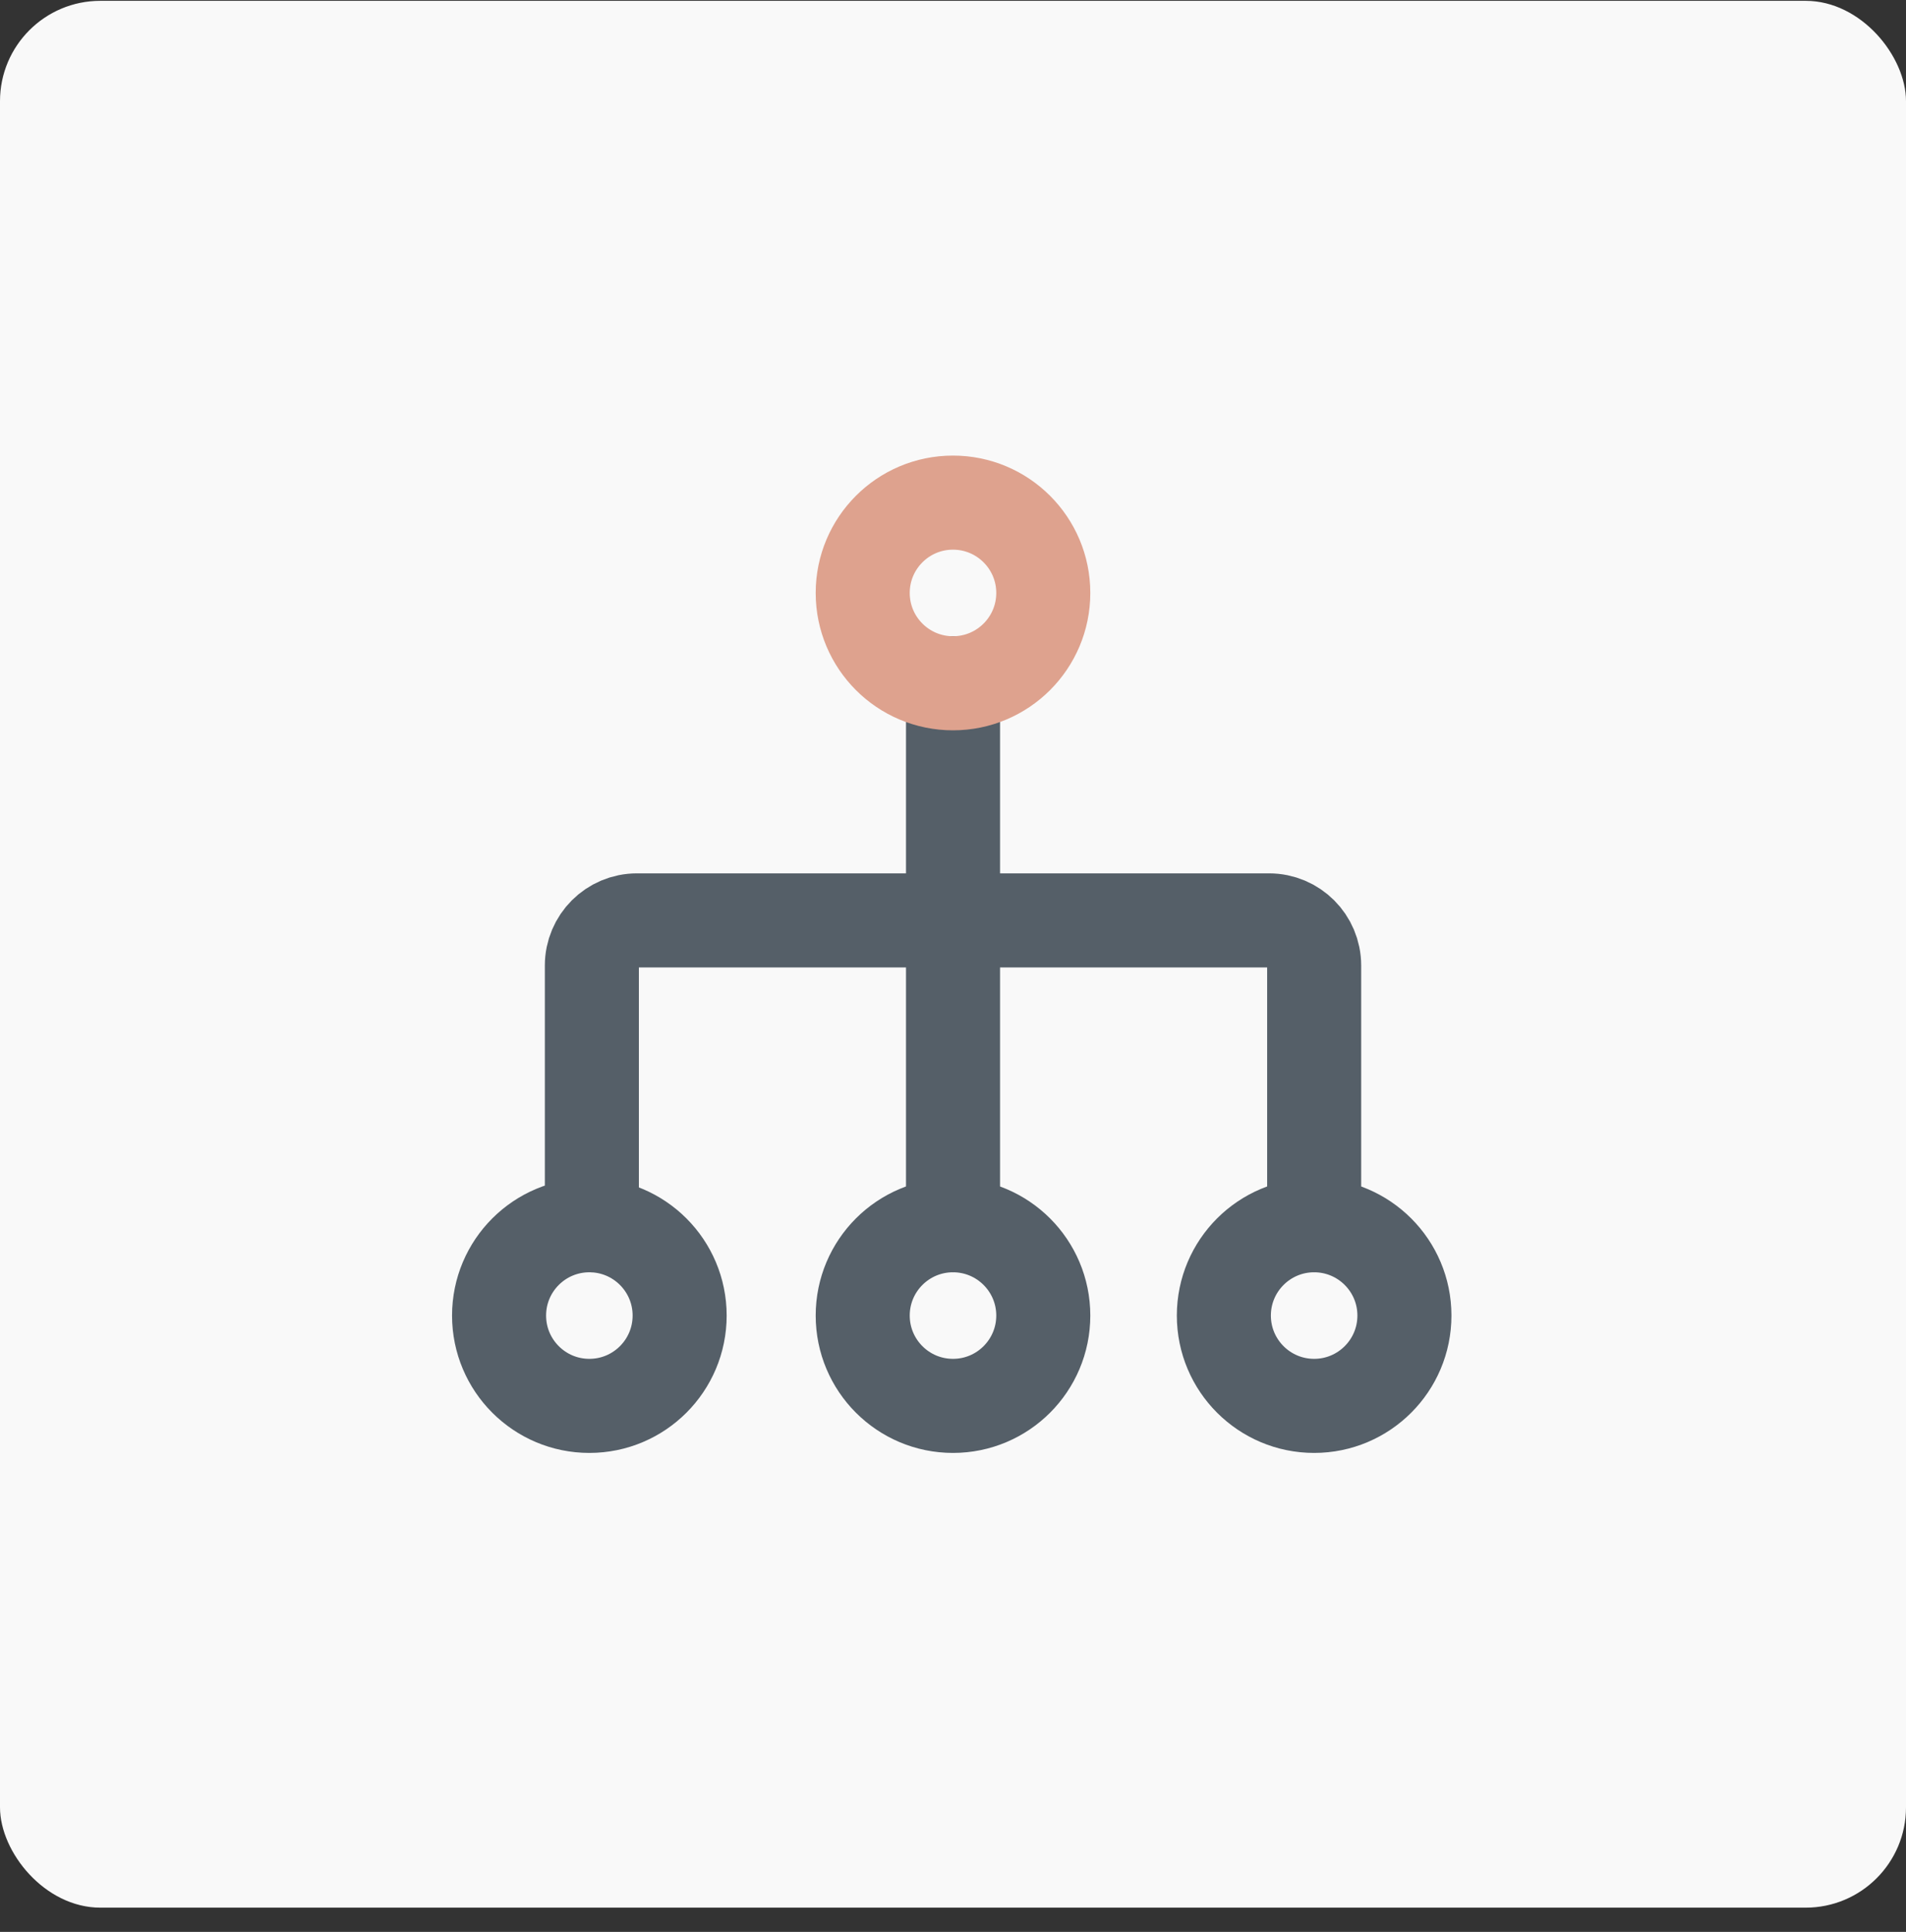
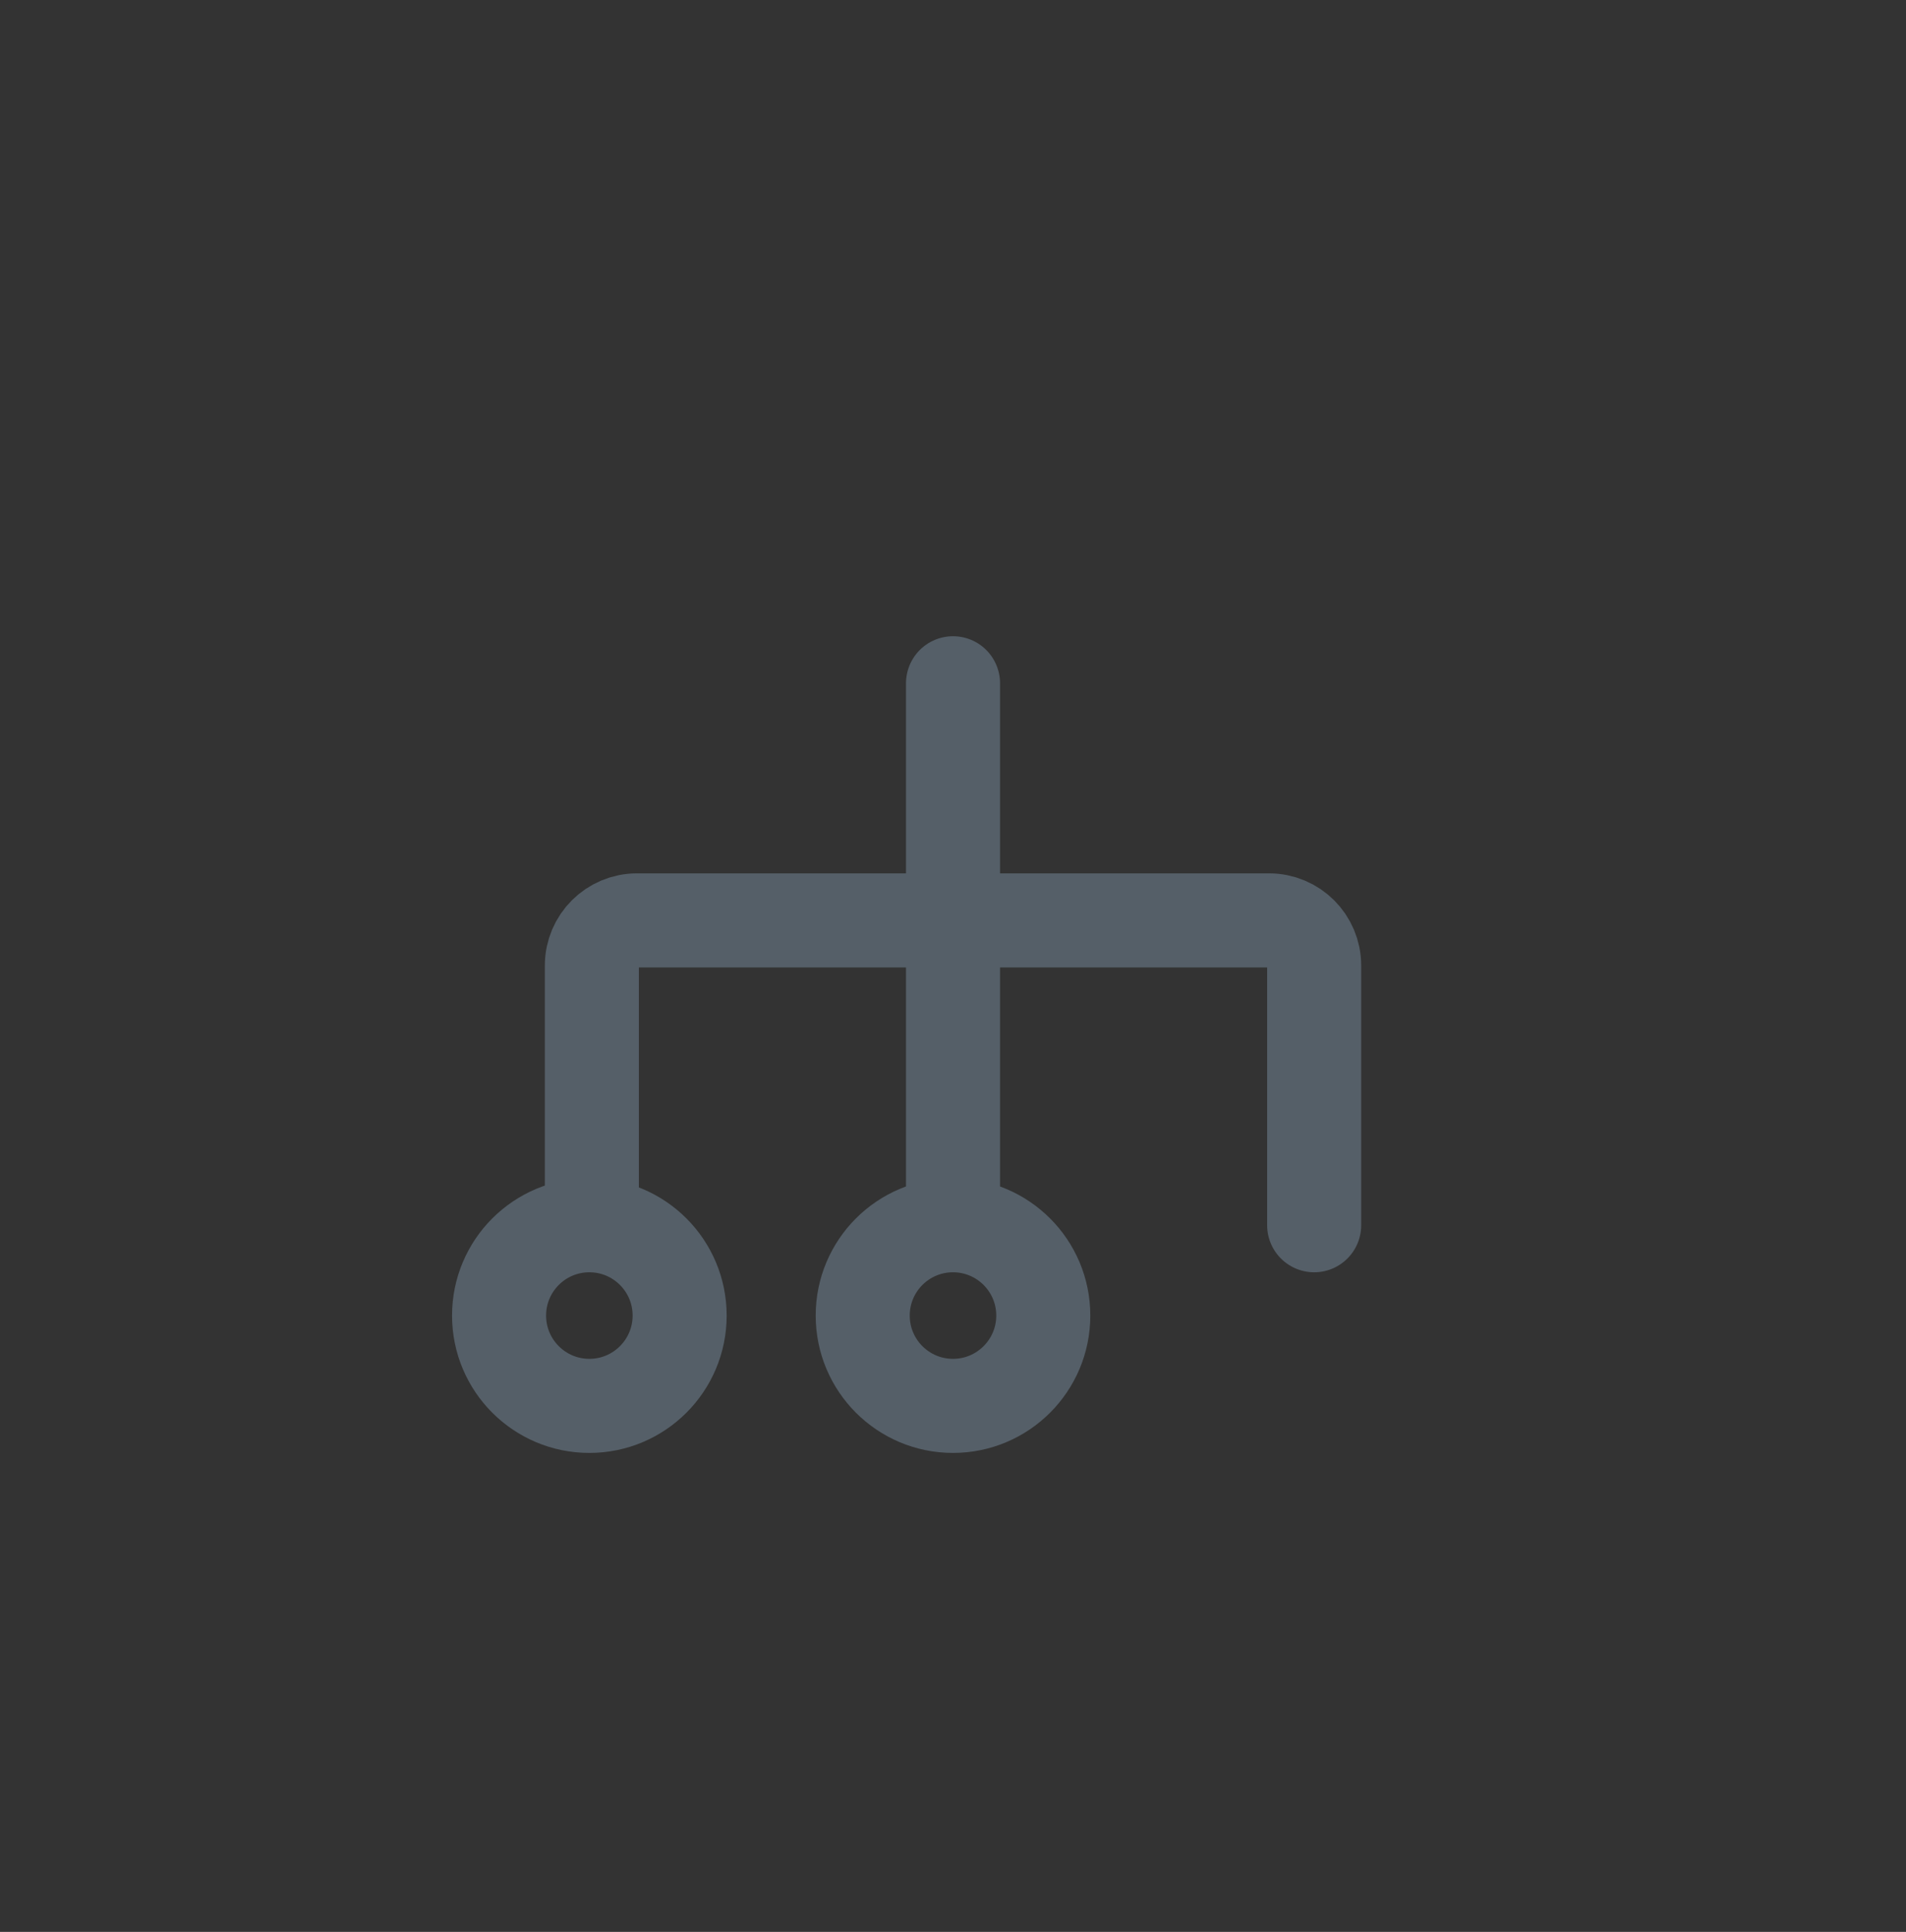
<svg xmlns="http://www.w3.org/2000/svg" width="76" height="77" viewBox="0 0 76 77" fill="none">
  <rect x="0" y="0" width="76" height="77" fill="#333333" stroke="none" />
-   <rect y="0.033" width="76" height="76" rx="4" fill="#F9F9F9" />
  <path d="M38.001 27.233L38.001 48.834M52.401 48.834L52.401 38.484C52.401 37.489 51.595 36.684 50.601 36.684L25.4 36.684C24.406 36.684 23.6 37.489 23.6 38.484L23.6 48.834" stroke="#555F68" stroke-width="3.75" stroke-linecap="round" />
  <path d="M38 56.034C36.011 56.034 34.4 54.422 34.4 52.434C34.4 50.446 36.011 48.834 38 48.834C39.988 48.834 41.6 50.446 41.6 52.434C41.6 54.422 39.988 56.034 38 56.034Z" stroke="#555F68" stroke-width="3.75" stroke-linecap="round" />
-   <path d="M52.4 56.034C50.412 56.034 48.8 54.422 48.8 52.434C48.8 50.446 50.412 48.834 52.4 48.834C54.388 48.834 56 50.446 56 52.434C56 54.422 54.388 56.034 52.4 56.034Z" stroke="#555F68" stroke-width="3.75" stroke-linecap="round" />
  <path d="M23.5 56.034C21.512 56.034 19.9 54.422 19.9 52.434C19.9 50.446 21.512 48.834 23.5 48.834C25.488 48.834 27.1 50.446 27.1 52.434C27.1 54.422 25.488 56.034 23.5 56.034Z" stroke="#555F68" stroke-width="3.75" stroke-linecap="round" />
-   <path d="M37.999 27.233C36.011 27.233 34.4 25.622 34.4 23.633C34.4 21.645 36.011 20.033 37.999 20.033C39.988 20.033 41.6 21.645 41.6 23.633C41.6 25.622 39.988 27.233 37.999 27.233Z" stroke="#DEA28E" stroke-width="3.75" stroke-linecap="round" />
</svg>